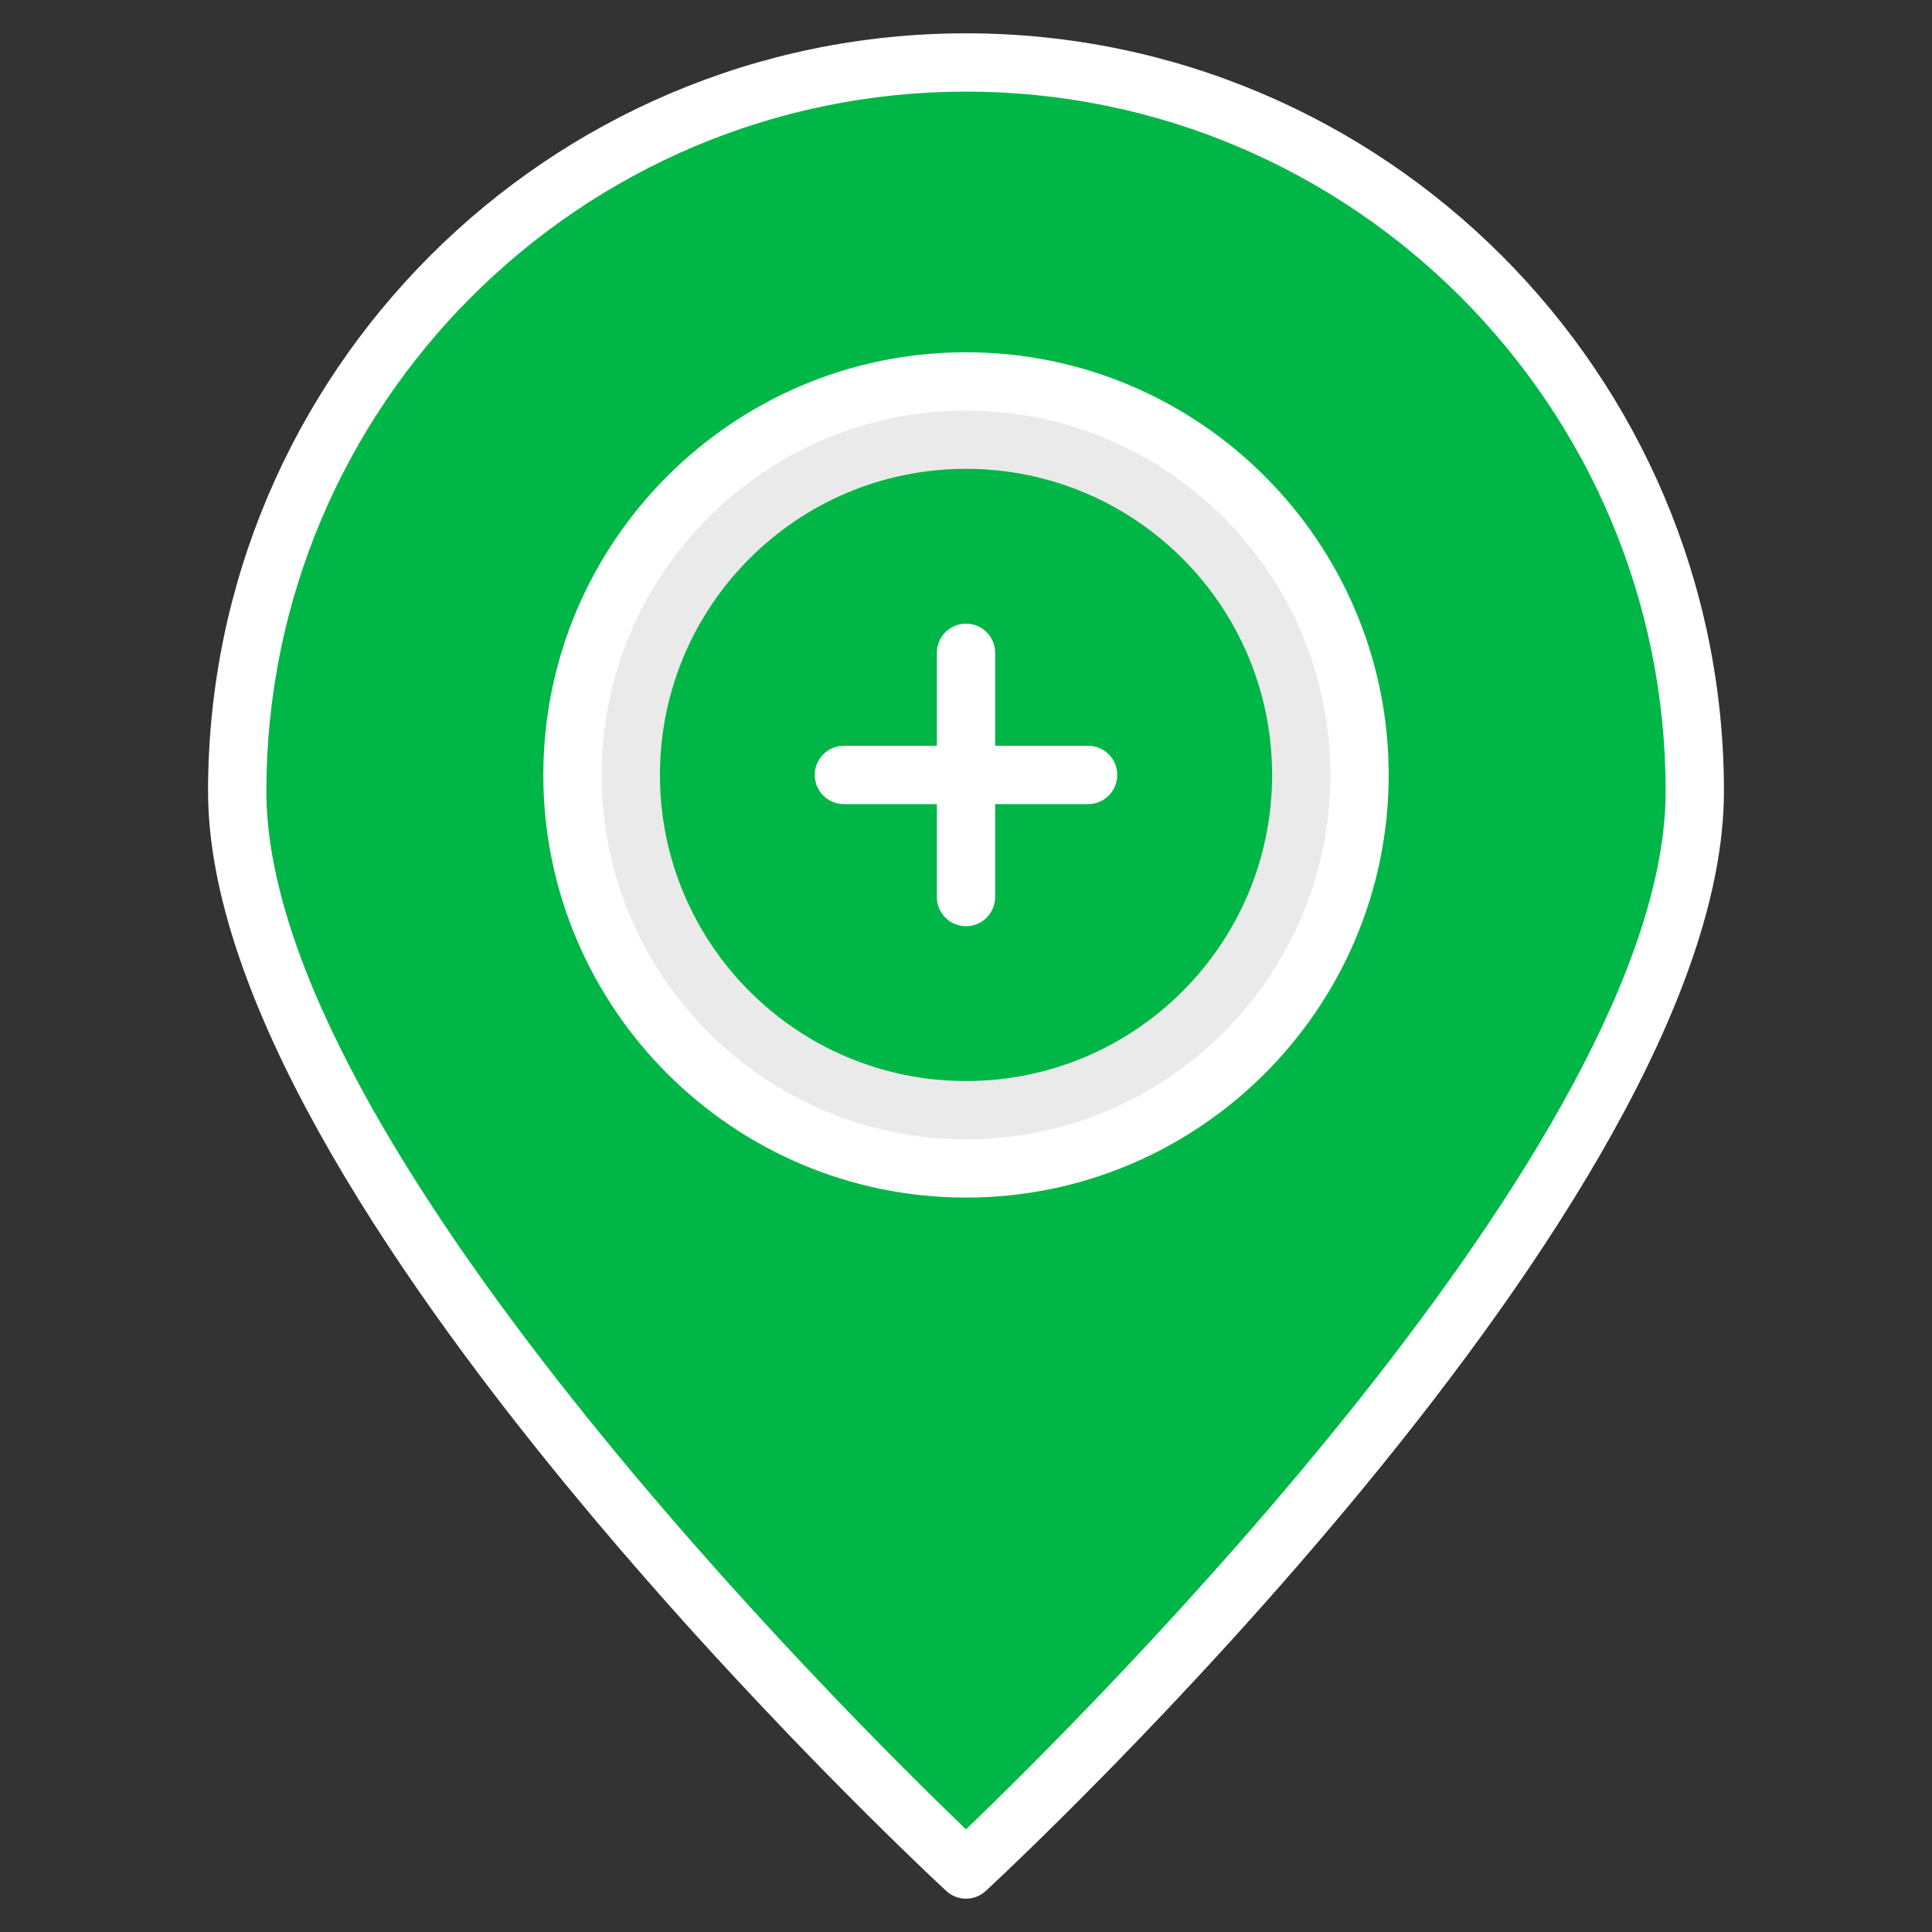
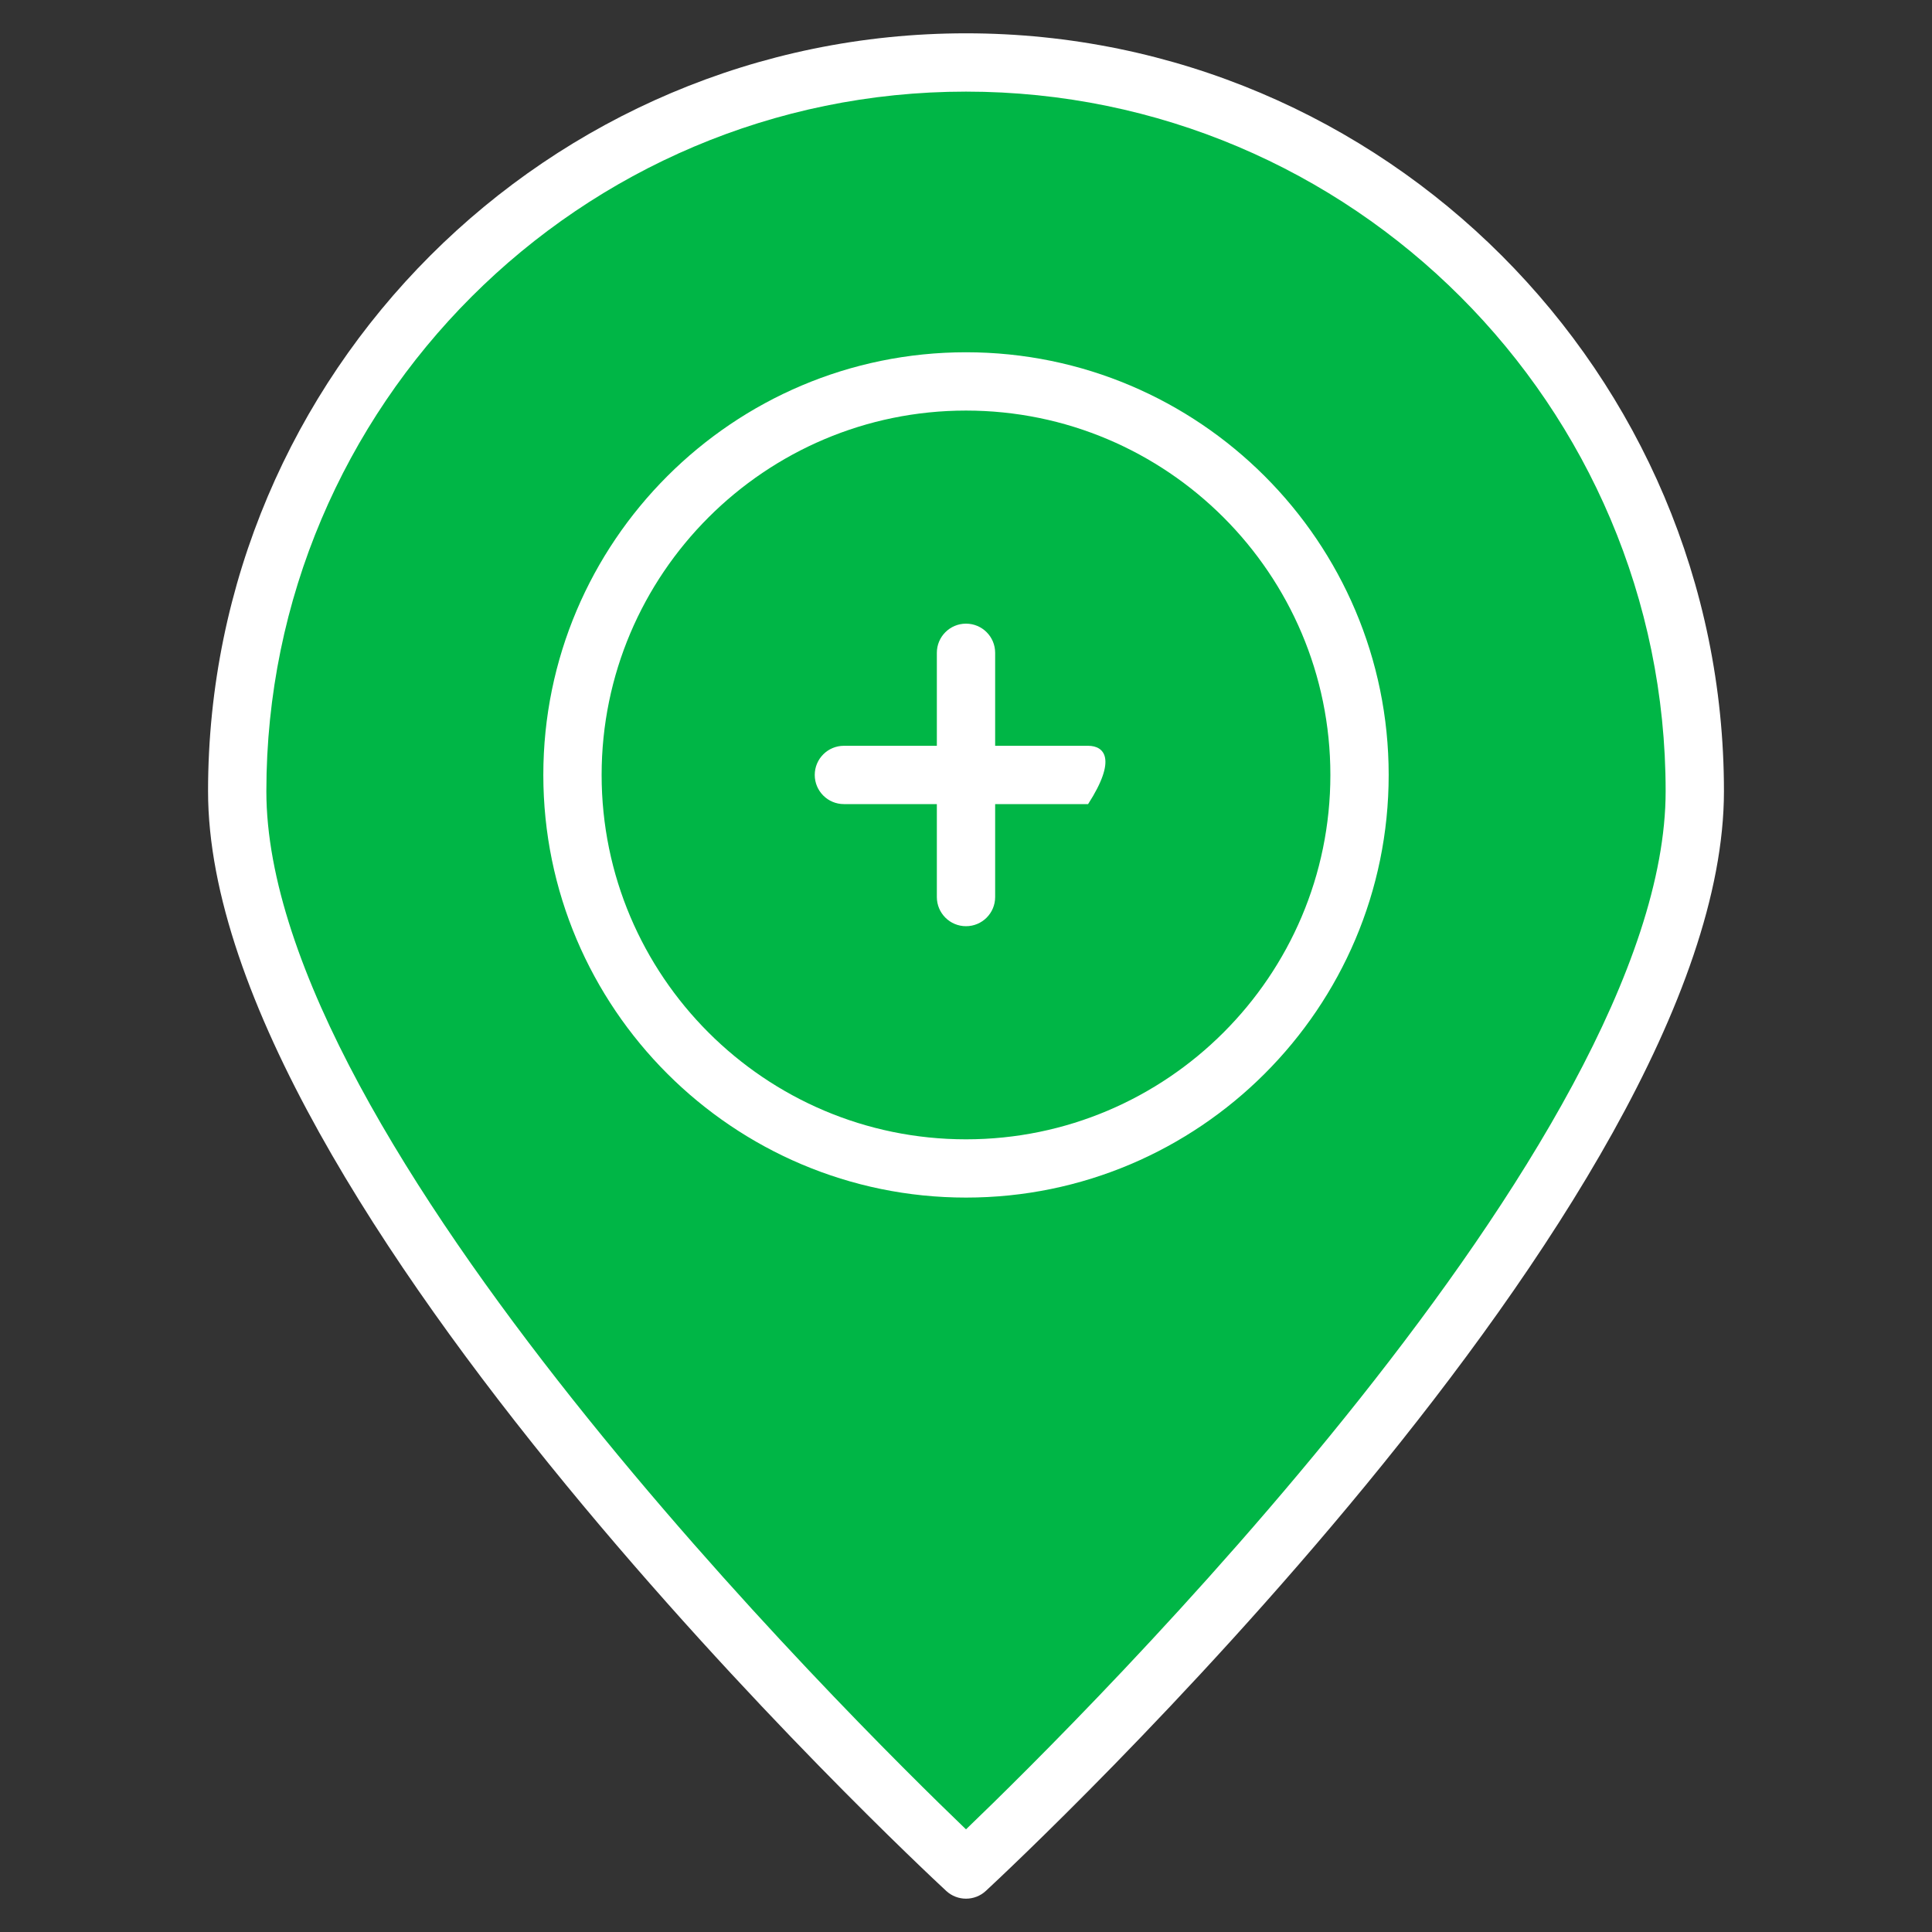
<svg xmlns="http://www.w3.org/2000/svg" width="45" height="45" viewBox="0 0 45 45" fill="none">
  <rect x="0" y="0" width="45" height="45" fill="#333333" stroke="none" />
  <path d="M39.475 18.43C39.475 27.81 22.5 43.545 22.5 43.545C22.5 43.545 5.526 27.81 5.526 18.43C5.526 9.058 13.12 1.455 22.5 1.455C31.881 1.455 39.475 9.058 39.475 18.43Z" fill="#00B646" />
  <path d="M22.5 40.727C17.323 35.648 7.562 24.763 7.562 18.43C7.562 10.193 14.263 3.492 22.5 3.492C30.737 3.492 37.438 10.193 37.438 18.43C37.438 24.762 27.677 35.648 22.5 40.727Z" fill="#00B646" />
-   <path d="M22.5 27.216C27.562 27.216 31.666 23.112 31.666 18.05C31.666 12.988 27.562 8.884 22.5 8.884C17.438 8.884 13.335 12.988 13.335 18.05C13.335 23.112 17.438 27.216 22.5 27.216Z" fill="#EAEAEA" />
  <path d="M22.5 25.179C26.438 25.179 29.63 21.987 29.63 18.05C29.63 14.112 26.438 10.92 22.5 10.92C18.563 10.92 15.371 14.112 15.371 18.05C15.371 21.987 18.563 25.179 22.5 25.179Z" fill="#00B646" />
  <path d="M22.5 0.776C12.766 0.776 4.846 8.696 4.846 18.43C4.846 27.996 21.337 43.392 22.039 44.043C22.299 44.284 22.702 44.284 22.962 44.043C23.664 43.392 40.154 27.996 40.154 18.43C40.154 8.696 32.235 0.776 22.5 0.776ZM22.5 42.609C19.8 40.016 6.204 26.556 6.204 18.43C6.204 9.444 13.515 2.134 22.5 2.134C31.485 2.134 38.796 9.444 38.796 18.43C38.796 26.556 25.201 40.016 22.5 42.609Z" fill="white" />
  <path d="M22.5 8.205C17.072 8.205 12.655 12.621 12.655 18.05C12.655 23.478 17.072 27.894 22.5 27.894C27.928 27.894 32.345 23.478 32.345 18.05C32.345 12.621 27.929 8.205 22.5 8.205ZM22.5 26.537C17.82 26.537 14.013 22.73 14.013 18.05C14.013 13.37 17.821 9.563 22.5 9.563C27.18 9.563 30.987 13.37 30.987 18.05C30.987 22.73 27.18 26.537 22.5 26.537Z" fill="white" />
-   <path d="M25.344 17.371H23.179V15.205C23.179 14.83 22.876 14.526 22.5 14.526C22.125 14.526 21.821 14.83 21.821 15.205V17.371H19.656C19.281 17.371 18.977 17.675 18.977 18.05C18.977 18.425 19.281 18.729 19.656 18.729H21.821V20.894C21.821 21.269 22.125 21.573 22.5 21.573C22.876 21.573 23.179 21.269 23.179 20.894V18.729H25.344C25.72 18.729 26.023 18.425 26.023 18.05C26.023 17.675 25.72 17.371 25.344 17.371Z" fill="white" />
+   <path d="M25.344 17.371H23.179V15.205C23.179 14.83 22.876 14.526 22.5 14.526C22.125 14.526 21.821 14.83 21.821 15.205V17.371H19.656C19.281 17.371 18.977 17.675 18.977 18.05C18.977 18.425 19.281 18.729 19.656 18.729H21.821V20.894C21.821 21.269 22.125 21.573 22.5 21.573C22.876 21.573 23.179 21.269 23.179 20.894V18.729H25.344C26.023 17.675 25.72 17.371 25.344 17.371Z" fill="white" />
</svg>